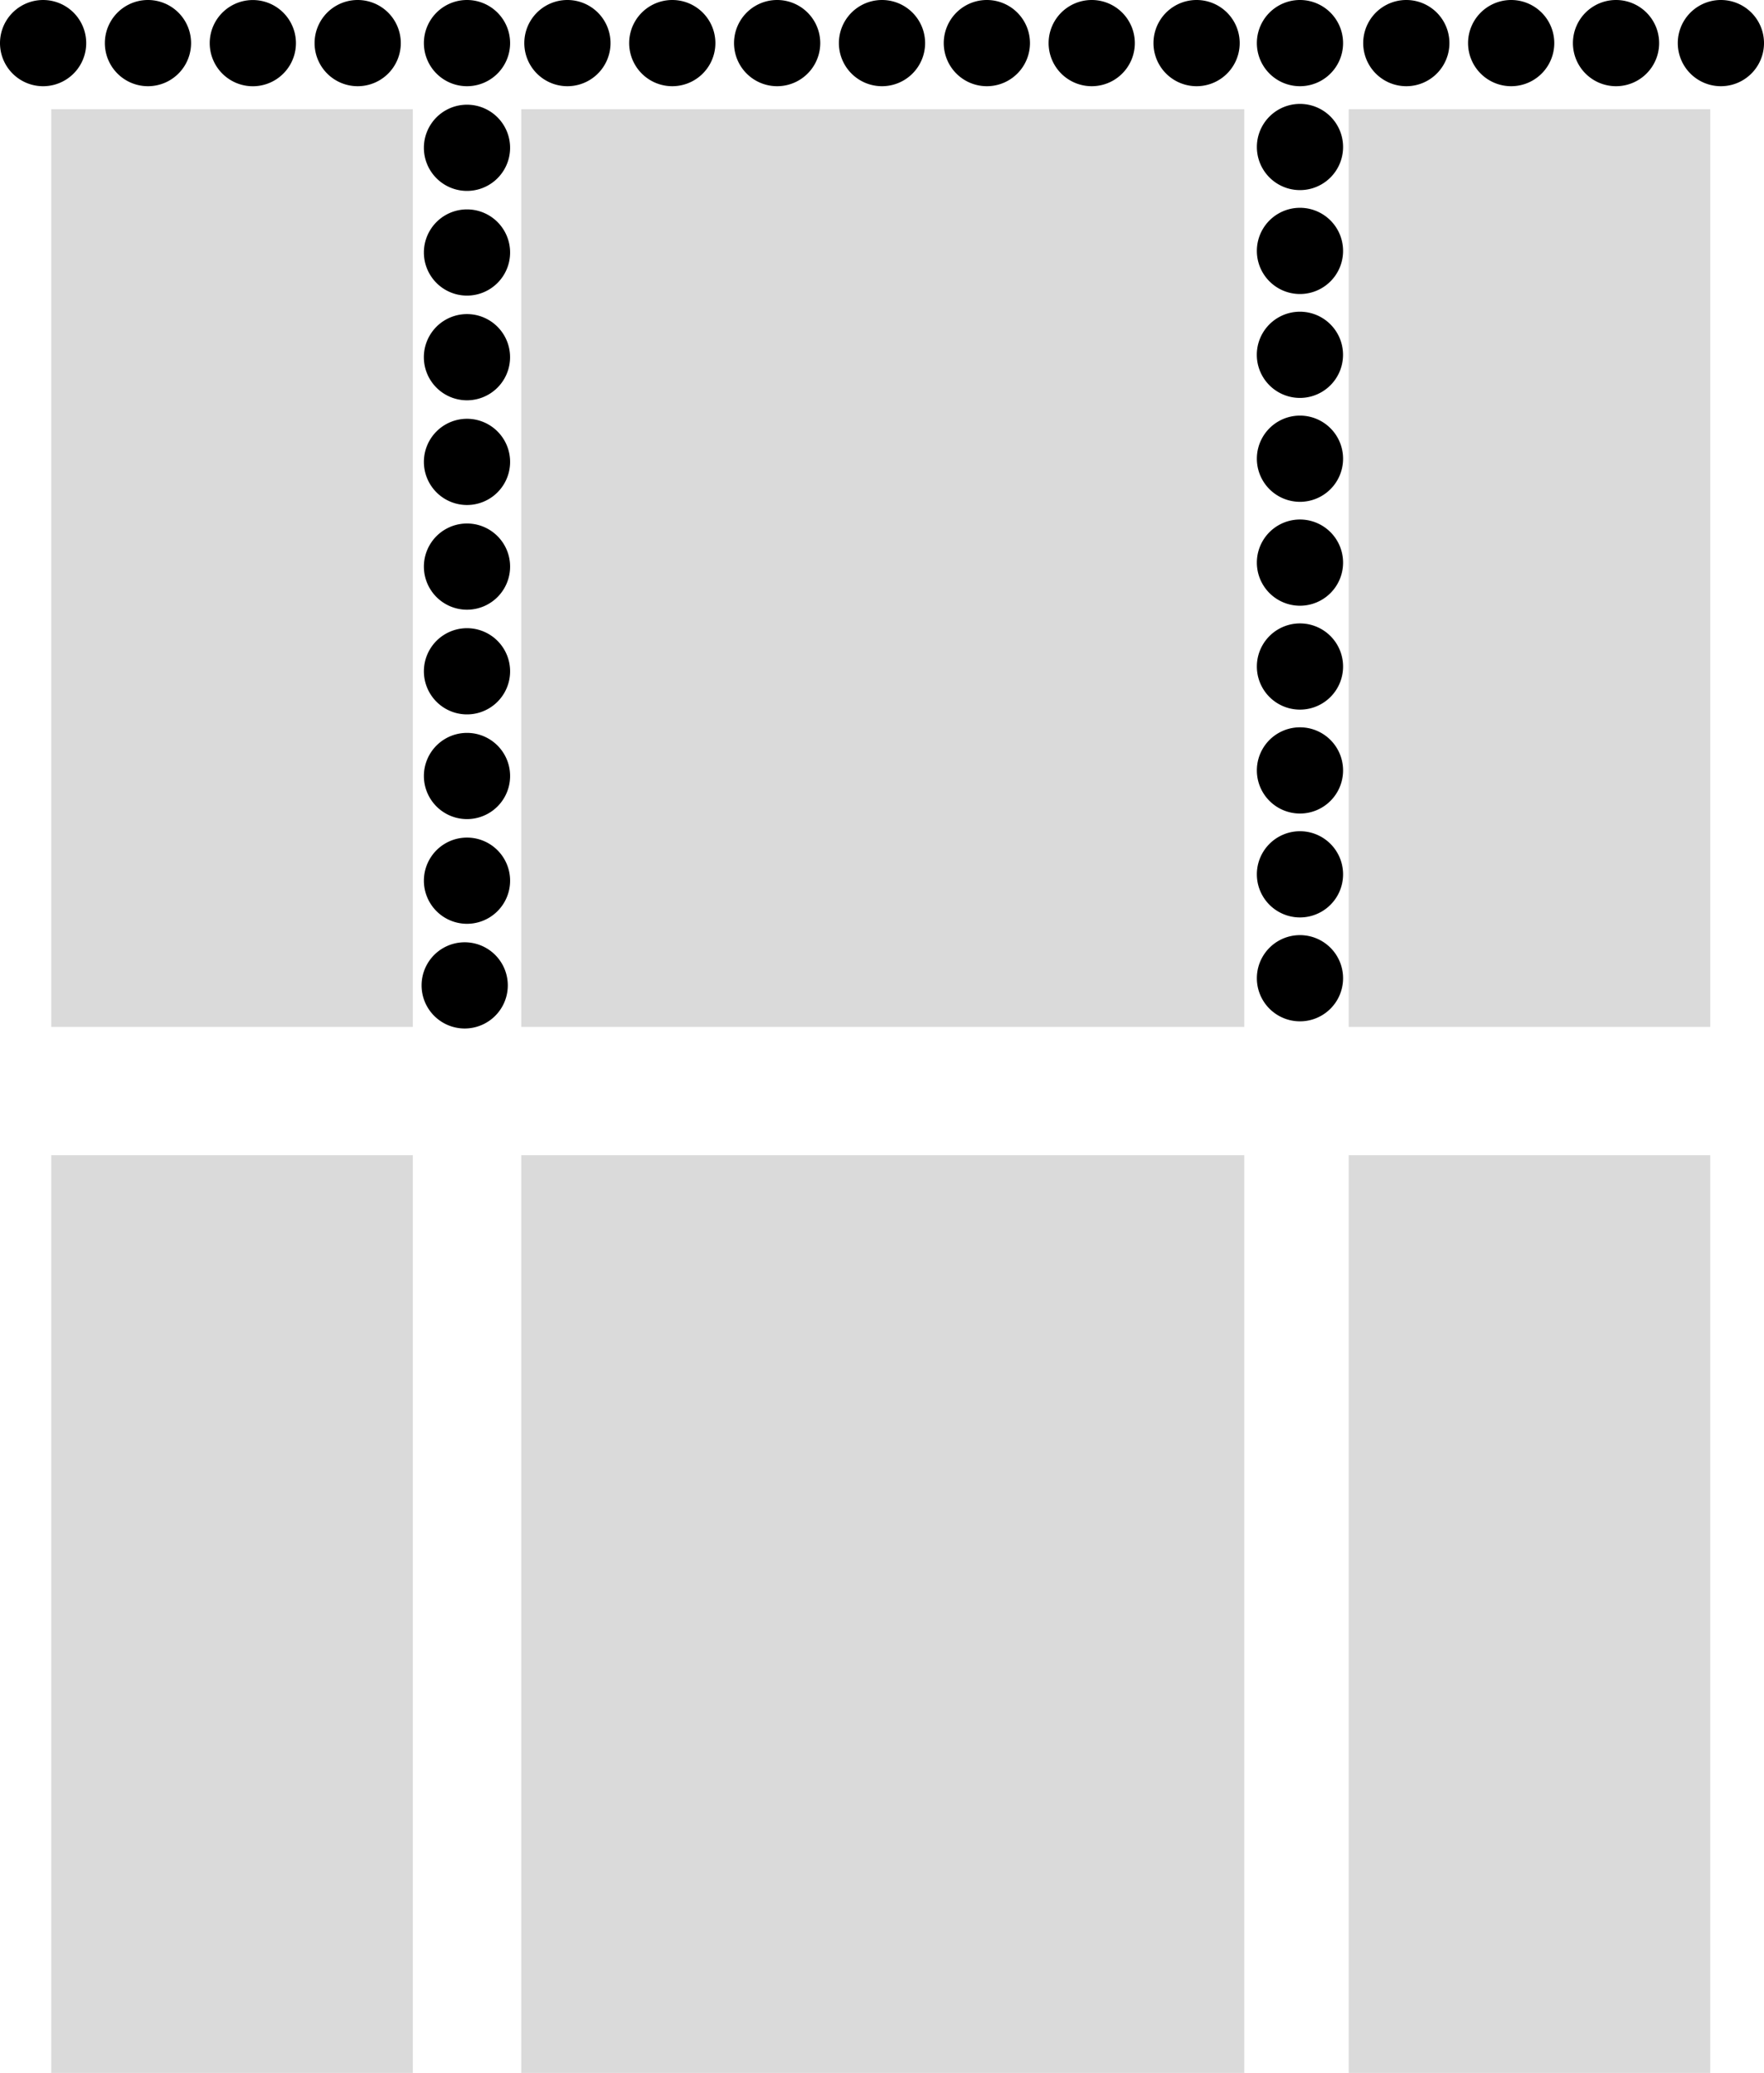
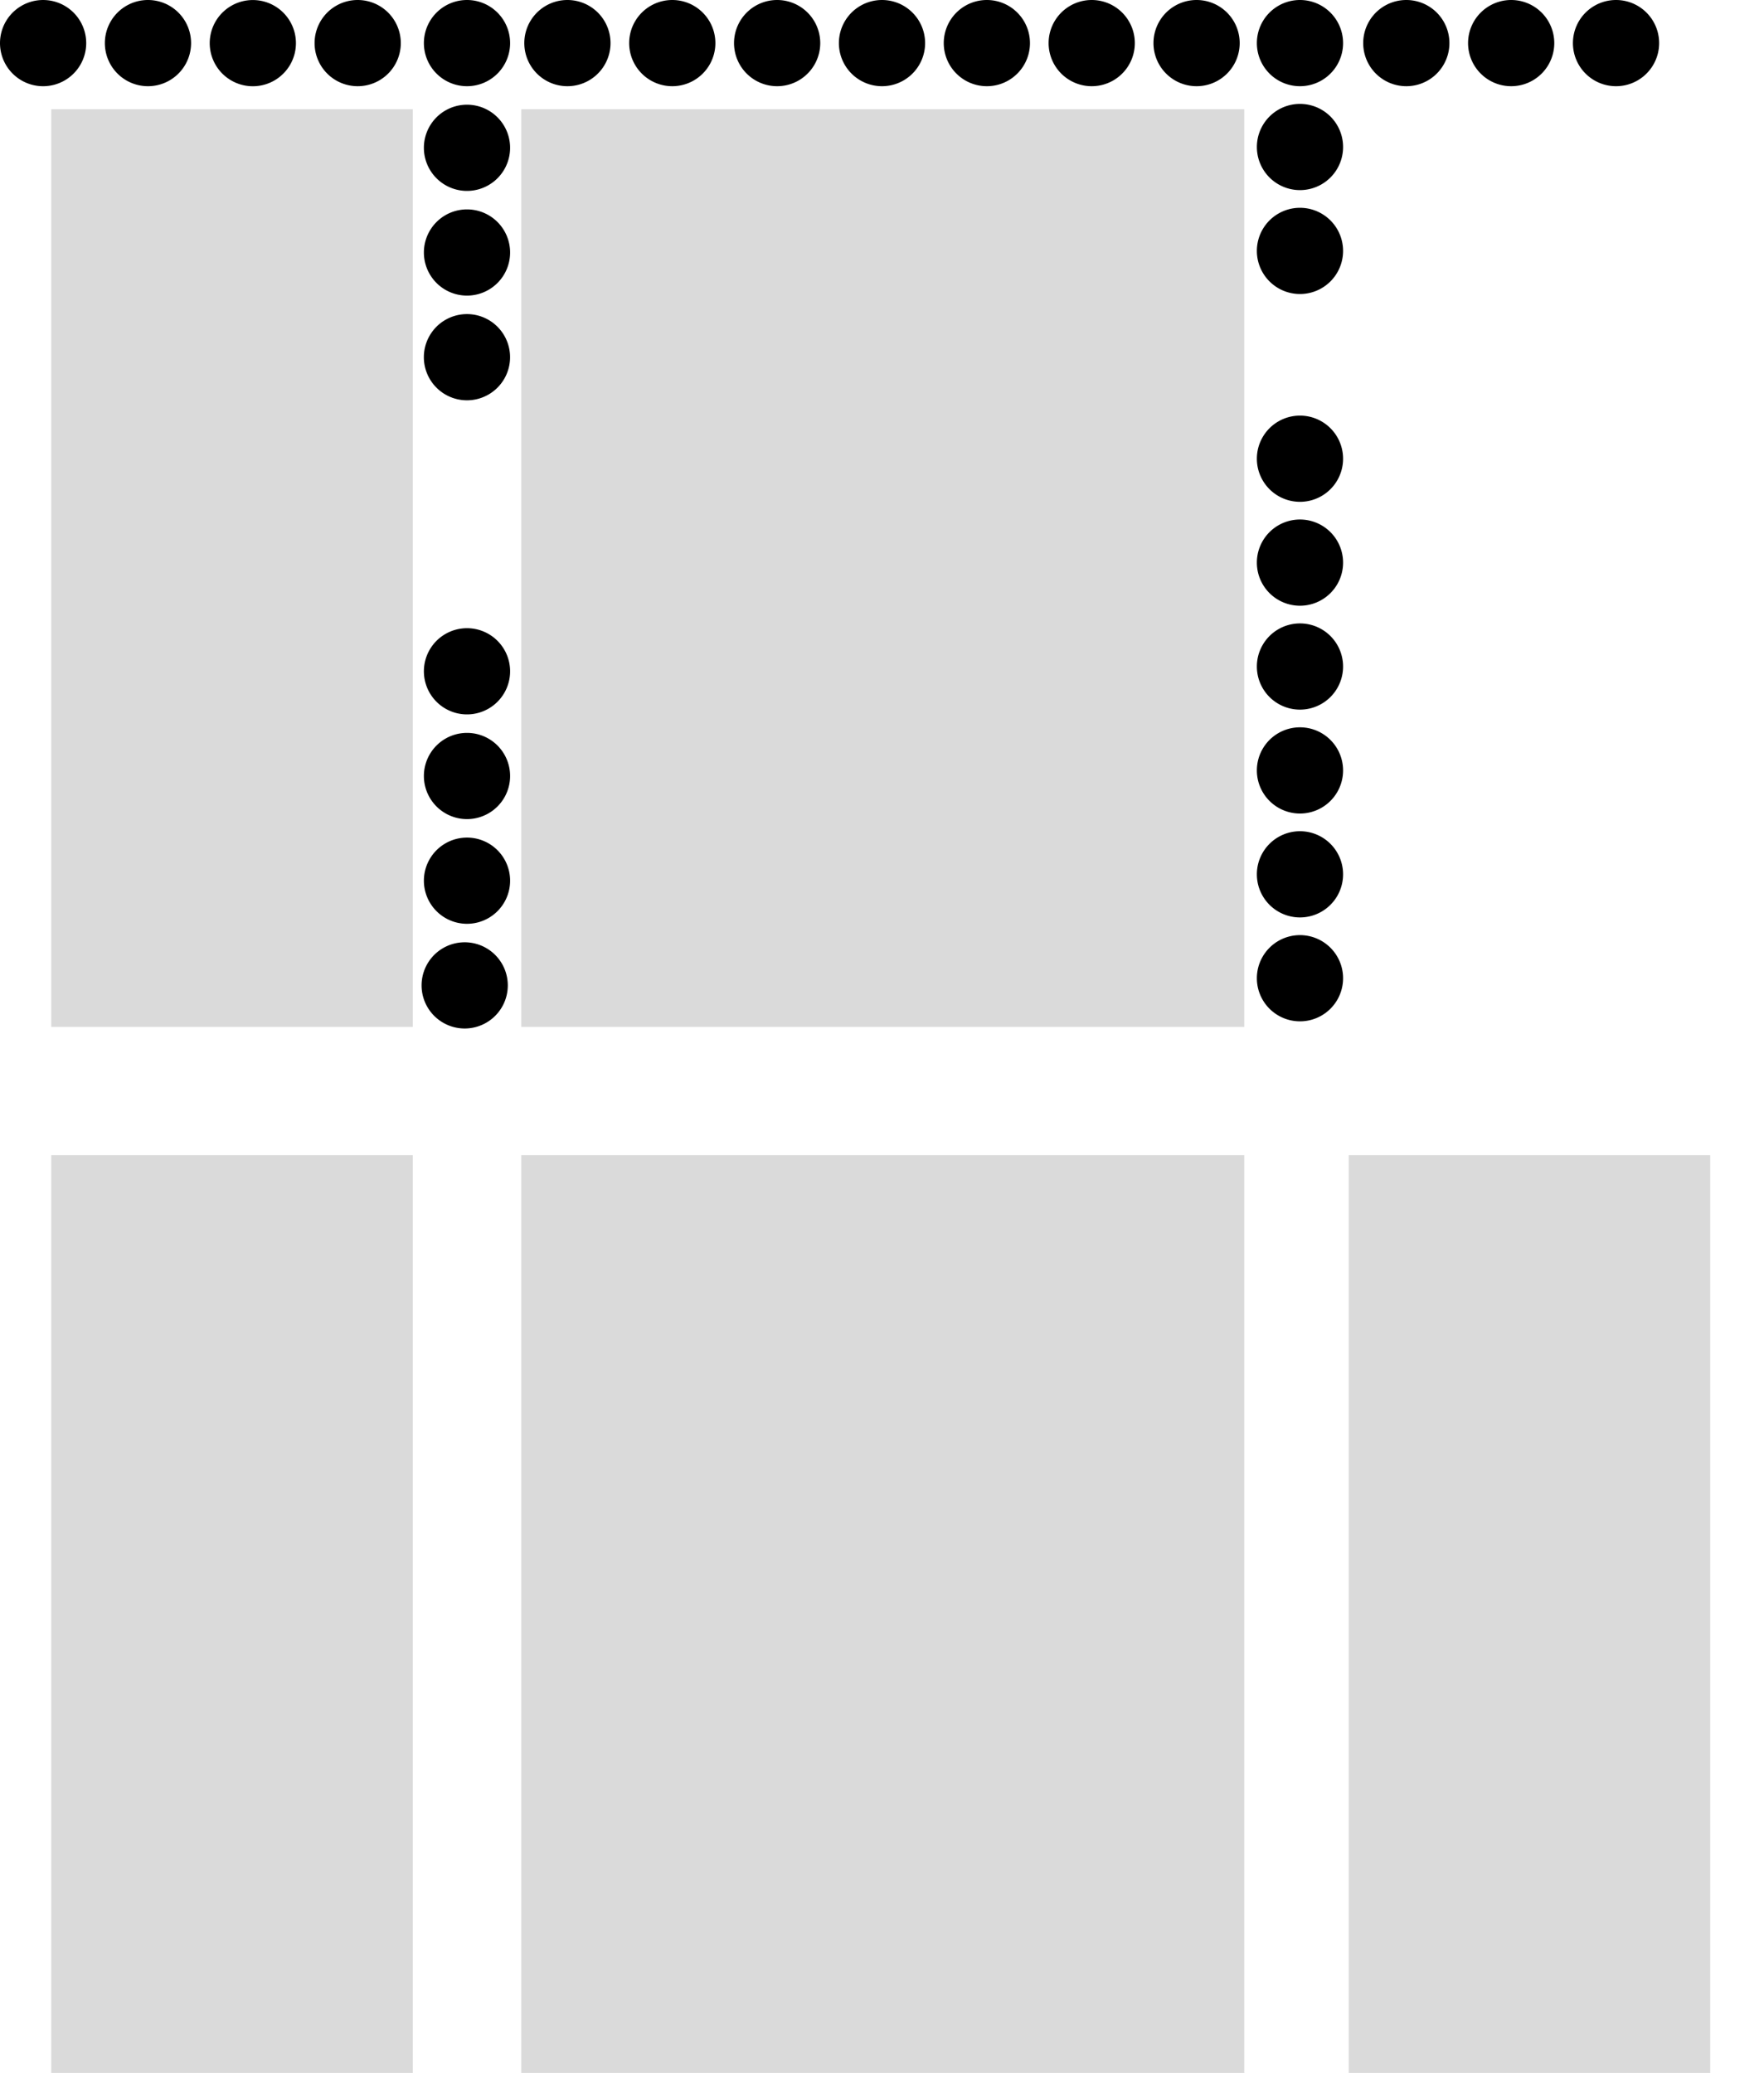
<svg xmlns="http://www.w3.org/2000/svg" version="1.1" width="634.309" height="745.399" id="svg2872">
  <defs id="defs2876" />
  <rect width="130" height="330" rx="0" ry="0" x="18.426" y="39.275" id="rect2884" style="fill:#dadada;fill-opacity:1;fill-rule:evenodd;stroke:none" />
  <rect width="260" height="330" rx="0" ry="0" x="187.426" y="39.275" id="rect2884-4" style="fill:#dadada;fill-opacity:1;fill-rule:evenodd;stroke:none" />
  <path d="m 31,15.503 a 15.5,15.5 0 0 1 -31,0 15.5,15.5 0 1 1 31,0 z" id="path3738" style="fill:#000000;fill-opacity:1;fill-rule:evenodd;stroke:none" />
  <path d="m 68.707,15.5 a 15.5,15.5 0 0 1 -31,0 15.5,15.5 0 1 1 31,0 z" id="path3738-5" style="fill:#000000;fill-opacity:1;fill-rule:evenodd;stroke:none" />
  <path d="m 106.414,15.515 a 15.5,15.5 0 0 1 -31,0 15.5,15.5 0 1 1 31,0 z" id="path3738-7" style="fill:#000000;fill-opacity:1;fill-rule:evenodd;stroke:none" />
  <path d="m 144.12,15.5 a 15.5,15.5 0 0 1 -31,0 15.5,15.5 0 1 1 31,0 z" id="path3738-52" style="fill:#000000;fill-opacity:1;fill-rule:evenodd;stroke:none" />
  <path d="m 183.426,15.5 a 15.5,15.5 0 0 1 -31,0 15.5,15.5 0 1 1 31,0 z" id="path3738-2" style="fill:#000000;fill-opacity:1;fill-rule:evenodd;stroke:none" />
  <path d="m 219.534,15.5 a 15.5,15.5 0 0 1 -31,0 15.5,15.5 0 1 1 31,0 z" id="path3738-22" style="fill:#000000;fill-opacity:1;fill-rule:evenodd;stroke:none" />
  <path d="m 257.241,15.5 a 15.5,15.5 0 0 1 -31,0 15.5,15.5 0 1 1 31,0 z" id="path3738-8" style="fill:#000000;fill-opacity:1;fill-rule:evenodd;stroke:none" />
  <path d="m 294.948,15.5 a 15.5,15.5 0 0 1 -31,0 15.5,15.5 0 1 1 31,0 z" id="path3738-76" style="fill:#000000;fill-opacity:1;fill-rule:evenodd;stroke:none" />
  <path d="m 332.655,15.5 a 15.5,15.5 0 0 1 -31,0 15.5,15.5 0 1 1 31,0 z" id="path3738-9" style="fill:#000000;fill-opacity:1;fill-rule:evenodd;stroke:none" />
  <path d="m 370.361,15.5 a 15.5,15.5 0 0 1 -31,0 15.5,15.5 0 1 1 31,0 z" id="path3738-79" style="fill:#000000;fill-opacity:1;fill-rule:evenodd;stroke:none" />
  <path d="m 408.068,15.5 a 15.5,15.5 0 0 1 -31,0 15.5,15.5 0 1 1 31,0 z" id="path3738-3" style="fill:#000000;fill-opacity:1;fill-rule:evenodd;stroke:none" />
  <path d="m 445.775,15.5 a 15.5,15.5 0 0 1 -31,0 15.5,15.5 0 1 1 31,0 z" id="path3738-33" style="fill:#000000;fill-opacity:1;fill-rule:evenodd;stroke:none" />
  <path d="m 482.952,15.5 a 15.5,15.5 0 0 1 -31,0 15.5,15.5 0 1 1 31,0 z" id="path3738-1" style="fill:#000000;fill-opacity:1;fill-rule:evenodd;stroke:none" />
  <path d="m 521.189,15.5 a 15.5,15.5 0 0 1 -31,0 15.5,15.5 0 1 1 31,0 z" id="path3738-87" style="fill:#000000;fill-opacity:1;fill-rule:evenodd;stroke:none" />
  <path d="m 558.896,15.5 a 15.5,15.5 0 0 1 -31,0 15.5,15.5 0 1 1 31,0 z" id="path3738-77" style="fill:#000000;fill-opacity:1;fill-rule:evenodd;stroke:none" />
  <path d="m 596.602,15.5 a 15.5,15.5 0 0 1 -31,0 15.5,15.5 0 1 1 31,0 z" id="path3738-31" style="fill:#000000;fill-opacity:1;fill-rule:evenodd;stroke:none" />
-   <path d="m 634.309,15.5 a 15.5,15.5 0 0 1 -31,0 15.5,15.5 0 1 1 31,0 z" id="path3738-65" style="fill:#000000;fill-opacity:1;fill-rule:evenodd;stroke:none" />
-   <rect width="130" height="330" rx="0" ry="0" x="484.982" y="39.275" id="rect2884-1" style="fill:#dadada;fill-opacity:1;fill-rule:evenodd;stroke:none" />
  <rect width="130" height="330" rx="0" ry="0" x="18.426" y="415.399" id="rect2884-7" style="fill:#dadada;fill-opacity:1;fill-rule:evenodd;stroke:none" />
  <rect width="260" height="330" rx="0" ry="0" x="187.426" y="415.399" id="rect2884-4-4" style="fill:#dadada;fill-opacity:1;fill-rule:evenodd;stroke:none" />
  <rect width="130" height="330" rx="0" ry="0" x="484.982" y="415.399" id="rect2884-1-0" style="fill:#dadada;fill-opacity:1;fill-rule:evenodd;stroke:none" />
  <path d="m 167.924,68.649 a 15.5,15.5 0 1 1 0,-31 15.5,15.5 0 0 1 0,31 z" id="path3738-94" style="fill:#000000;fill-opacity:1;fill-rule:evenodd;stroke:none" />
  <path d="m 167.926,106.298 a 15.5,15.5 0 1 1 0,-31 15.5,15.5 0 0 1 0,31 z" id="path3738-5-8" style="fill:#000000;fill-opacity:1;fill-rule:evenodd;stroke:none" />
  <path d="m 167.913,143.947 a 15.5,15.5 0 0 1 0,-31 15.5,15.5 0 1 1 0,31 z" id="path3738-7-8" style="fill:#000000;fill-opacity:1;fill-rule:evenodd;stroke:none" />
-   <path d="m 167.926,181.596 a 15.5,15.5 0 1 1 0,-31 15.5,15.5 0 0 1 0,31 z" id="path3738-52-2" style="fill:#000000;fill-opacity:1;fill-rule:evenodd;stroke:none" />
-   <path d="m 167.926,219.246 a 15.5,15.5 0 1 1 0,-31 15.5,15.5 0 0 1 0,31 z" id="path3738-2-4" style="fill:#000000;fill-opacity:1;fill-rule:evenodd;stroke:none" />
  <path d="m 167.926,256.895 a 15.5,15.5 0 1 1 0,-31 15.5,15.5 0 0 1 0,31 z" id="path3738-22-5" style="fill:#000000;fill-opacity:1;fill-rule:evenodd;stroke:none" />
  <path d="m 167.926,294.544 a 15.5,15.5 0 1 1 0,-31 15.5,15.5 0 0 1 0,31 z" id="path3738-8-5" style="fill:#000000;fill-opacity:1;fill-rule:evenodd;stroke:none" />
  <path d="m 167.926,332.193 a 15.5,15.5 0 1 1 0,-31 15.5,15.5 0 0 1 0,31 z" id="path3738-76-1" style="fill:#000000;fill-opacity:1;fill-rule:evenodd;stroke:none" />
  <path d="m 167.096,369.842 a 15.5,15.5 0 1 1 0,-31 15.5,15.5 0 0 1 0,31 z" id="path3738-76-1-7" style="fill:#000000;fill-opacity:1;fill-rule:evenodd;stroke:none" />
  <path d="m 467.455,68.363 a 15.5,15.5 0 1 1 0,-31 15.5,15.5 0 0 1 0,31 z" id="path3738-94-1" style="fill:#000000;fill-opacity:1;fill-rule:evenodd;stroke:none" />
  <path d="m 467.452,105.726 a 15.5,15.5 0 1 1 0,-31 15.5,15.5 0 0 1 0,31 z" id="path3738-5-8-1" style="fill:#000000;fill-opacity:1;fill-rule:evenodd;stroke:none" />
-   <path d="m 467.434,143.089 a 15.5,15.5 0 0 1 0,-31 15.5,15.5 0 1 1 0,31 z" id="path3738-7-8-5" style="fill:#000000;fill-opacity:1;fill-rule:evenodd;stroke:none" />
  <path d="m 467.452,180.452 a 15.5,15.5 0 1 1 0,-31 15.5,15.5 0 0 1 0,31 z" id="path3738-52-2-2" style="fill:#000000;fill-opacity:1;fill-rule:evenodd;stroke:none" />
  <path d="m 467.452,217.815 a 15.5,15.5 0 1 1 0,-31 15.5,15.5 0 0 1 0,31 z" id="path3738-2-4-7" style="fill:#000000;fill-opacity:1;fill-rule:evenodd;stroke:none" />
  <path d="m 467.452,255.178 a 15.5,15.5 0 1 1 0,-31 15.5,15.5 0 0 1 0,31 z" id="path3738-22-5-6" style="fill:#000000;fill-opacity:1;fill-rule:evenodd;stroke:none" />
  <path d="m 467.452,292.541 a 15.5,15.5 0 1 1 0,-31 15.5,15.5 0 0 1 0,31 z" id="path3738-8-5-1" style="fill:#000000;fill-opacity:1;fill-rule:evenodd;stroke:none" />
  <path d="m 467.452,329.904 a 15.5,15.5 0 1 1 0,-31 15.5,15.5 0 0 1 0,31 z" id="path3738-76-1-4" style="fill:#000000;fill-opacity:1;fill-rule:evenodd;stroke:none" />
  <path d="m 467.452,367.267 a 15.5,15.5 0 1 1 0,-31 15.5,15.5 0 0 1 0,31 z" id="path3738-76-1-7-2" style="fill:#000000;fill-opacity:1;fill-rule:evenodd;stroke:none" />
</svg>